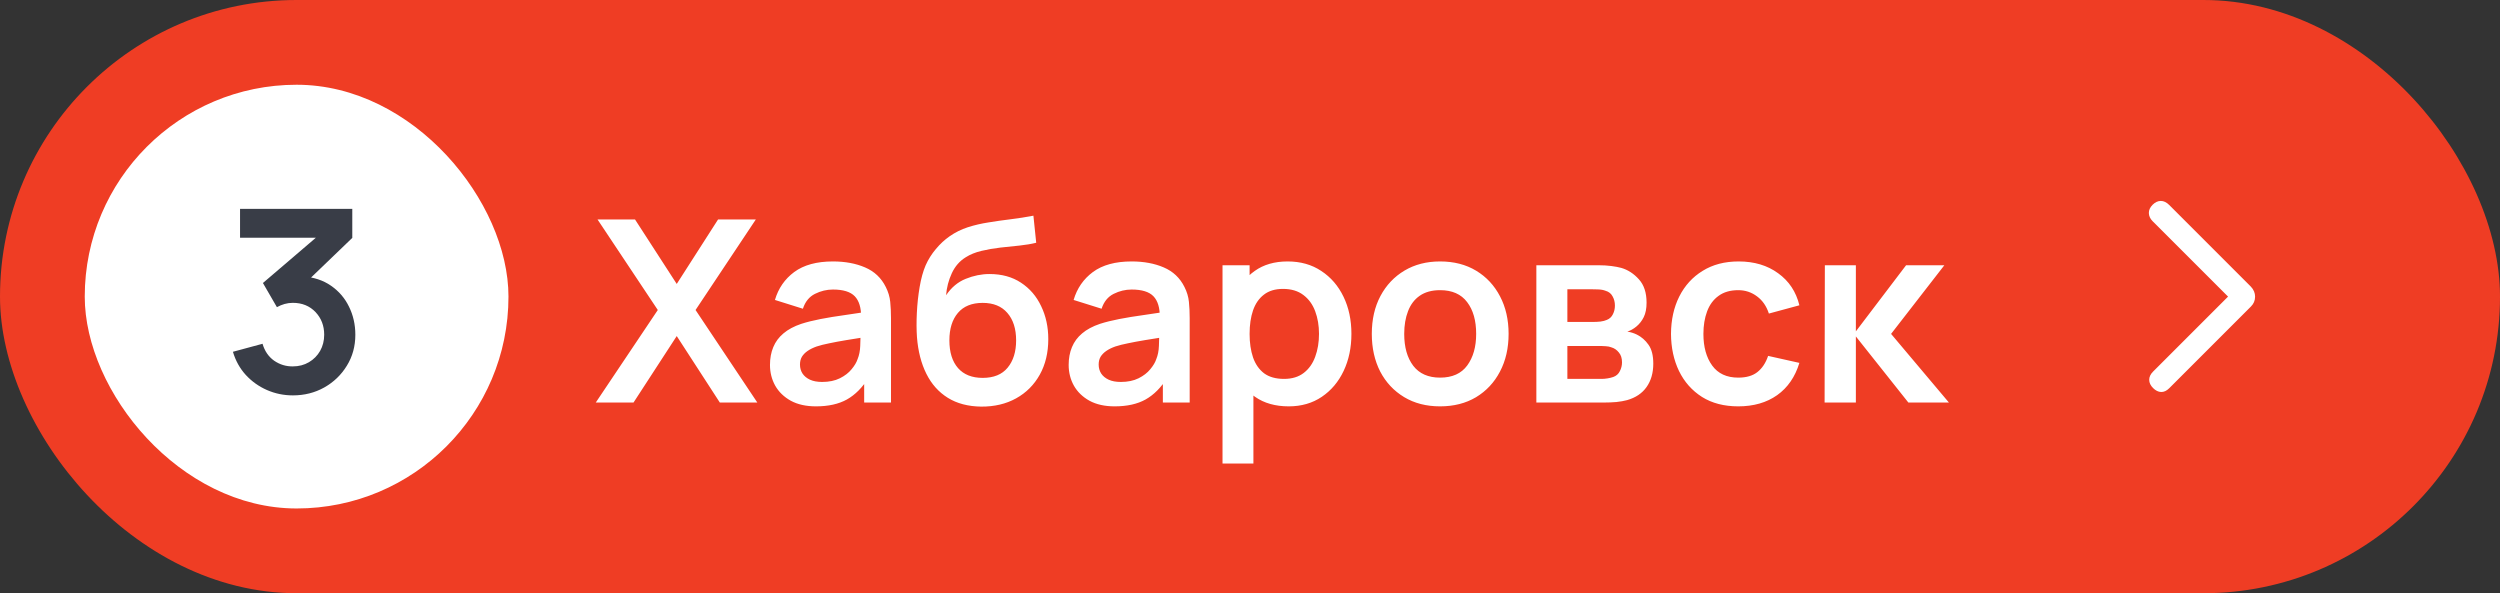
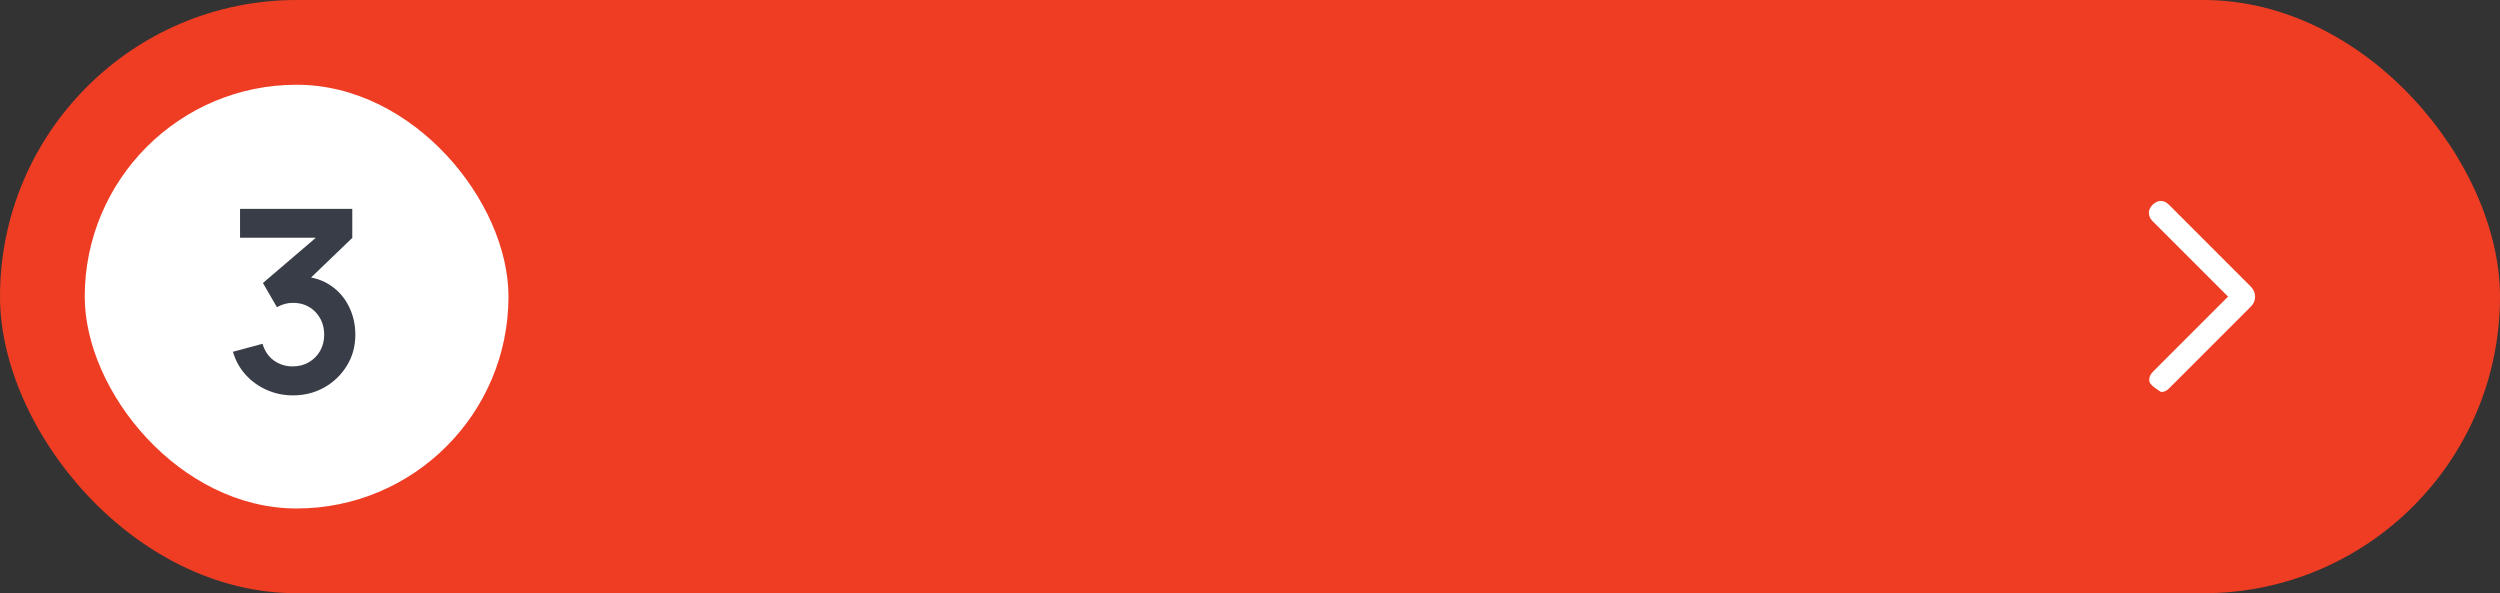
<svg xmlns="http://www.w3.org/2000/svg" width="118" height="28" viewBox="0 0 118 28" fill="none">
  <rect x="0" y="0" width="118" height="28" fill="#333333" stroke="none" />
  <rect width="118" height="28" rx="14" fill="#EF3D24" />
  <rect x="4" y="4" width="20" height="20" rx="10" fill="white" />
  <path d="M13.826 18.662C13.394 18.662 12.986 18.578 12.602 18.41C12.218 18.242 11.884 18.004 11.6 17.696C11.32 17.388 11.118 17.024 10.994 16.604L12.392 16.226C12.492 16.57 12.674 16.836 12.938 17.024C13.206 17.208 13.5 17.298 13.82 17.294C14.104 17.294 14.358 17.228 14.582 17.096C14.806 16.964 14.982 16.786 15.11 16.562C15.238 16.334 15.302 16.08 15.302 15.8C15.302 15.372 15.164 15.014 14.888 14.726C14.612 14.438 14.256 14.294 13.82 14.294C13.688 14.294 13.558 14.312 13.43 14.348C13.306 14.384 13.186 14.434 13.07 14.498L12.41 13.358L15.314 10.874L15.44 11.222H11.33V9.86H16.628V11.228L14.294 13.472L14.282 13.046C14.806 13.082 15.252 13.228 15.62 13.484C15.992 13.74 16.276 14.07 16.472 14.474C16.672 14.878 16.772 15.32 16.772 15.8C16.772 16.344 16.638 16.832 16.37 17.264C16.106 17.696 15.75 18.038 15.302 18.29C14.858 18.538 14.366 18.662 13.826 18.662Z" fill="#393D47" />
-   <path d="M28.12 19L31.048 14.632L28.204 10.36H29.974L31.942 13.402L33.892 10.36H35.674L32.83 14.632L35.746 19H33.976L31.942 15.862L29.902 19H28.12ZM38.515 19.18C38.047 19.18 37.651 19.092 37.327 18.916C37.003 18.736 36.757 18.498 36.589 18.202C36.425 17.906 36.343 17.58 36.343 17.224C36.343 16.912 36.395 16.632 36.499 16.384C36.603 16.132 36.763 15.916 36.979 15.736C37.195 15.552 37.475 15.402 37.819 15.286C38.079 15.202 38.383 15.126 38.731 15.058C39.083 14.99 39.463 14.928 39.871 14.872C40.283 14.812 40.713 14.748 41.161 14.68L40.645 14.974C40.649 14.526 40.549 14.196 40.345 13.984C40.141 13.772 39.797 13.666 39.313 13.666C39.021 13.666 38.739 13.734 38.467 13.87C38.195 14.006 38.005 14.24 37.897 14.572L36.577 14.158C36.737 13.61 37.041 13.17 37.489 12.838C37.941 12.506 38.549 12.34 39.313 12.34C39.889 12.34 40.395 12.434 40.831 12.622C41.271 12.81 41.597 13.118 41.809 13.546C41.925 13.774 41.995 14.008 42.019 14.248C42.043 14.484 42.055 14.742 42.055 15.022V19H40.789V17.596L40.999 17.824C40.707 18.292 40.365 18.636 39.973 18.856C39.585 19.072 39.099 19.18 38.515 19.18ZM38.803 18.028C39.131 18.028 39.411 17.97 39.643 17.854C39.875 17.738 40.059 17.596 40.195 17.428C40.335 17.26 40.429 17.102 40.477 16.954C40.553 16.77 40.595 16.56 40.603 16.324C40.615 16.084 40.621 15.89 40.621 15.742L41.065 15.874C40.629 15.942 40.255 16.002 39.943 16.054C39.631 16.106 39.363 16.156 39.139 16.204C38.915 16.248 38.717 16.298 38.545 16.354C38.377 16.414 38.235 16.484 38.119 16.564C38.003 16.644 37.913 16.736 37.849 16.84C37.789 16.944 37.759 17.066 37.759 17.206C37.759 17.366 37.799 17.508 37.879 17.632C37.959 17.752 38.075 17.848 38.227 17.92C38.383 17.992 38.575 18.028 38.803 18.028ZM46.311 19.192C45.695 19.184 45.171 19.046 44.739 18.778C44.307 18.51 43.969 18.132 43.725 17.644C43.481 17.156 43.333 16.58 43.281 15.916C43.257 15.576 43.255 15.196 43.275 14.776C43.295 14.356 43.339 13.946 43.407 13.546C43.475 13.146 43.569 12.806 43.689 12.526C43.813 12.246 43.975 11.988 44.175 11.752C44.375 11.512 44.591 11.312 44.823 11.152C45.087 10.968 45.373 10.826 45.681 10.726C45.993 10.626 46.319 10.55 46.659 10.498C46.999 10.442 47.349 10.392 47.709 10.348C48.069 10.304 48.425 10.248 48.777 10.18L48.909 11.458C48.685 11.514 48.425 11.558 48.129 11.59C47.837 11.618 47.533 11.65 47.217 11.686C46.905 11.722 46.607 11.774 46.323 11.842C46.039 11.91 45.793 12.01 45.585 12.142C45.297 12.318 45.077 12.57 44.925 12.898C44.773 13.226 44.683 13.572 44.655 13.936C44.903 13.568 45.211 13.31 45.579 13.162C45.951 13.01 46.327 12.934 46.707 12.934C47.283 12.934 47.777 13.07 48.189 13.342C48.605 13.614 48.923 13.984 49.143 14.452C49.367 14.916 49.479 15.434 49.479 16.006C49.479 16.646 49.345 17.206 49.077 17.686C48.809 18.166 48.437 18.538 47.961 18.802C47.485 19.066 46.935 19.196 46.311 19.192ZM46.383 17.836C46.903 17.836 47.295 17.676 47.559 17.356C47.827 17.032 47.961 16.602 47.961 16.066C47.961 15.518 47.823 15.086 47.547 14.77C47.275 14.454 46.887 14.296 46.383 14.296C45.871 14.296 45.481 14.454 45.213 14.77C44.945 15.086 44.811 15.518 44.811 16.066C44.811 16.626 44.947 17.062 45.219 17.374C45.491 17.682 45.879 17.836 46.383 17.836ZM52.613 19.18C52.145 19.18 51.749 19.092 51.425 18.916C51.101 18.736 50.855 18.498 50.687 18.202C50.523 17.906 50.441 17.58 50.441 17.224C50.441 16.912 50.493 16.632 50.597 16.384C50.701 16.132 50.861 15.916 51.077 15.736C51.293 15.552 51.573 15.402 51.917 15.286C52.177 15.202 52.481 15.126 52.829 15.058C53.181 14.99 53.561 14.928 53.969 14.872C54.381 14.812 54.811 14.748 55.259 14.68L54.743 14.974C54.747 14.526 54.647 14.196 54.443 13.984C54.239 13.772 53.895 13.666 53.411 13.666C53.119 13.666 52.837 13.734 52.565 13.87C52.293 14.006 52.103 14.24 51.995 14.572L50.675 14.158C50.835 13.61 51.139 13.17 51.587 12.838C52.039 12.506 52.647 12.34 53.411 12.34C53.987 12.34 54.493 12.434 54.929 12.622C55.369 12.81 55.695 13.118 55.907 13.546C56.023 13.774 56.093 14.008 56.117 14.248C56.141 14.484 56.153 14.742 56.153 15.022V19H54.887V17.596L55.097 17.824C54.805 18.292 54.463 18.636 54.071 18.856C53.683 19.072 53.197 19.18 52.613 19.18ZM52.901 18.028C53.229 18.028 53.509 17.97 53.741 17.854C53.973 17.738 54.157 17.596 54.293 17.428C54.433 17.26 54.527 17.102 54.575 16.954C54.651 16.77 54.693 16.56 54.701 16.324C54.713 16.084 54.719 15.89 54.719 15.742L55.163 15.874C54.727 15.942 54.353 16.002 54.041 16.054C53.729 16.106 53.461 16.156 53.237 16.204C53.013 16.248 52.815 16.298 52.643 16.354C52.475 16.414 52.333 16.484 52.217 16.564C52.101 16.644 52.011 16.736 51.947 16.84C51.887 16.944 51.857 17.066 51.857 17.206C51.857 17.366 51.897 17.508 51.977 17.632C52.057 17.752 52.173 17.848 52.325 17.92C52.481 17.992 52.673 18.028 52.901 18.028ZM60.829 19.18C60.197 19.18 59.667 19.03 59.239 18.73C58.811 18.43 58.489 18.022 58.273 17.506C58.057 16.986 57.949 16.404 57.949 15.76C57.949 15.108 58.057 14.524 58.273 14.008C58.489 13.492 58.805 13.086 59.221 12.79C59.641 12.49 60.159 12.34 60.775 12.34C61.387 12.34 61.917 12.49 62.365 12.79C62.817 13.086 63.167 13.492 63.415 14.008C63.663 14.52 63.787 15.104 63.787 15.76C63.787 16.408 63.665 16.99 63.421 17.506C63.177 18.022 62.833 18.43 62.389 18.73C61.945 19.03 61.425 19.18 60.829 19.18ZM57.703 21.88V12.52H58.981V17.068H59.161V21.88H57.703ZM60.607 17.884C60.983 17.884 61.293 17.79 61.537 17.602C61.781 17.414 61.961 17.16 62.077 16.84C62.197 16.516 62.257 16.156 62.257 15.76C62.257 15.368 62.197 15.012 62.077 14.692C61.957 14.368 61.771 14.112 61.519 13.924C61.267 13.732 60.947 13.636 60.559 13.636C60.191 13.636 59.891 13.726 59.659 13.906C59.427 14.082 59.255 14.33 59.143 14.65C59.035 14.966 58.981 15.336 58.981 15.76C58.981 16.18 59.035 16.55 59.143 16.87C59.255 17.19 59.429 17.44 59.665 17.62C59.905 17.796 60.219 17.884 60.607 17.884ZM67.972 19.18C67.323 19.18 66.757 19.034 66.273 18.742C65.79 18.45 65.413 18.048 65.145 17.536C64.882 17.02 64.749 16.428 64.749 15.76C64.749 15.08 64.885 14.484 65.157 13.972C65.43 13.46 65.808 13.06 66.291 12.772C66.775 12.484 67.335 12.34 67.972 12.34C68.624 12.34 69.192 12.486 69.675 12.778C70.159 13.07 70.535 13.474 70.803 13.99C71.072 14.502 71.206 15.092 71.206 15.76C71.206 16.432 71.07 17.026 70.797 17.542C70.529 18.054 70.153 18.456 69.669 18.748C69.186 19.036 68.62 19.18 67.972 19.18ZM67.972 17.824C68.547 17.824 68.975 17.632 69.255 17.248C69.535 16.864 69.675 16.368 69.675 15.76C69.675 15.132 69.534 14.632 69.249 14.26C68.966 13.884 68.54 13.696 67.972 13.696C67.584 13.696 67.263 13.784 67.011 13.96C66.763 14.132 66.579 14.374 66.46 14.686C66.34 14.994 66.279 15.352 66.279 15.76C66.279 16.388 66.421 16.89 66.706 17.266C66.993 17.638 67.415 17.824 67.972 17.824ZM72.516 19V12.52H75.462C75.674 12.52 75.871 12.532 76.055 12.556C76.24 12.58 76.397 12.61 76.529 12.646C76.841 12.738 77.118 12.918 77.358 13.186C77.597 13.45 77.718 13.816 77.718 14.284C77.718 14.56 77.674 14.788 77.585 14.968C77.498 15.144 77.382 15.292 77.237 15.412C77.169 15.468 77.1 15.516 77.028 15.556C76.956 15.596 76.883 15.628 76.811 15.652C76.968 15.676 77.115 15.722 77.255 15.79C77.475 15.898 77.659 16.058 77.808 16.27C77.96 16.482 78.035 16.78 78.035 17.164C78.035 17.6 77.93 17.968 77.718 18.268C77.51 18.564 77.204 18.77 76.799 18.886C76.651 18.926 76.481 18.956 76.29 18.976C76.097 18.992 75.901 19 75.701 19H72.516ZM73.98 17.884H75.6C75.683 17.884 75.775 17.876 75.876 17.86C75.975 17.844 76.066 17.822 76.145 17.794C76.29 17.742 76.394 17.65 76.457 17.518C76.525 17.386 76.559 17.248 76.559 17.104C76.559 16.908 76.51 16.752 76.409 16.636C76.314 16.516 76.198 16.436 76.061 16.396C75.981 16.364 75.894 16.346 75.797 16.342C75.706 16.334 75.629 16.33 75.57 16.33H73.98V17.884ZM73.98 15.196H75.18C75.303 15.196 75.424 15.19 75.54 15.178C75.659 15.162 75.76 15.136 75.84 15.1C75.972 15.048 76.067 14.96 76.127 14.836C76.192 14.712 76.224 14.574 76.224 14.422C76.224 14.262 76.188 14.118 76.115 13.99C76.047 13.858 75.938 13.77 75.785 13.726C75.686 13.686 75.564 13.664 75.419 13.66C75.279 13.656 75.189 13.654 75.15 13.654H73.98V15.196ZM82.045 19.18C81.377 19.18 80.807 19.032 80.335 18.736C79.863 18.436 79.501 18.028 79.249 17.512C79.001 16.996 78.875 16.412 78.871 15.76C78.875 15.096 79.005 14.508 79.261 13.996C79.521 13.48 79.889 13.076 80.365 12.784C80.841 12.488 81.407 12.34 82.063 12.34C82.799 12.34 83.421 12.526 83.929 12.898C84.441 13.266 84.775 13.77 84.931 14.41L83.491 14.8C83.379 14.452 83.193 14.182 82.933 13.99C82.673 13.794 82.377 13.696 82.045 13.696C81.669 13.696 81.359 13.786 81.115 13.966C80.871 14.142 80.691 14.386 80.575 14.698C80.459 15.01 80.401 15.364 80.401 15.76C80.401 16.376 80.539 16.874 80.815 17.254C81.091 17.634 81.501 17.824 82.045 17.824C82.429 17.824 82.731 17.736 82.951 17.56C83.175 17.384 83.343 17.13 83.455 16.798L84.931 17.128C84.731 17.788 84.381 18.296 83.881 18.652C83.381 19.004 82.769 19.18 82.045 19.18ZM86.121 19L86.133 12.52H87.597V15.64L89.967 12.52H91.773L89.259 15.76L91.989 19H90.075L87.597 15.88V19H86.121Z" fill="white" />
  <mask id="mask0_4432_6374" style="mask-type:alpha" maskUnits="userSpaceOnUse" x="94" y="4" width="20" height="20">
    <rect x="94" y="4" width="20" height="20" fill="#D9D9D9" />
  </mask>
  <g mask="url(#mask0_4432_6374)">
-     <path d="M105.164 14L101.603 10.44C101.488 10.324 101.429 10.197 101.426 10.056C101.423 9.917 101.482 9.786 101.603 9.665C101.724 9.545 101.853 9.484 101.99 9.484C102.127 9.484 102.259 9.547 102.384 9.672L106.247 13.536C106.311 13.605 106.359 13.679 106.391 13.755C106.424 13.832 106.44 13.915 106.44 14.005C106.44 14.094 106.424 14.177 106.391 14.254C106.359 14.331 106.311 14.401 106.247 14.465L102.384 18.328C102.264 18.448 102.137 18.506 102.004 18.502C101.871 18.498 101.745 18.435 101.624 18.315C101.503 18.194 101.443 18.065 101.443 17.927C101.443 17.79 101.503 17.661 101.624 17.54L105.164 14Z" fill="white" />
+     <path d="M105.164 14L101.603 10.44C101.488 10.324 101.429 10.197 101.426 10.056C101.423 9.917 101.482 9.786 101.603 9.665C101.724 9.545 101.853 9.484 101.99 9.484C102.127 9.484 102.259 9.547 102.384 9.672L106.247 13.536C106.311 13.605 106.359 13.679 106.391 13.755C106.424 13.832 106.44 13.915 106.44 14.005C106.44 14.094 106.424 14.177 106.391 14.254C106.359 14.331 106.311 14.401 106.247 14.465L102.384 18.328C102.264 18.448 102.137 18.506 102.004 18.502C101.503 18.194 101.443 18.065 101.443 17.927C101.443 17.79 101.503 17.661 101.624 17.54L105.164 14Z" fill="white" />
  </g>
</svg>